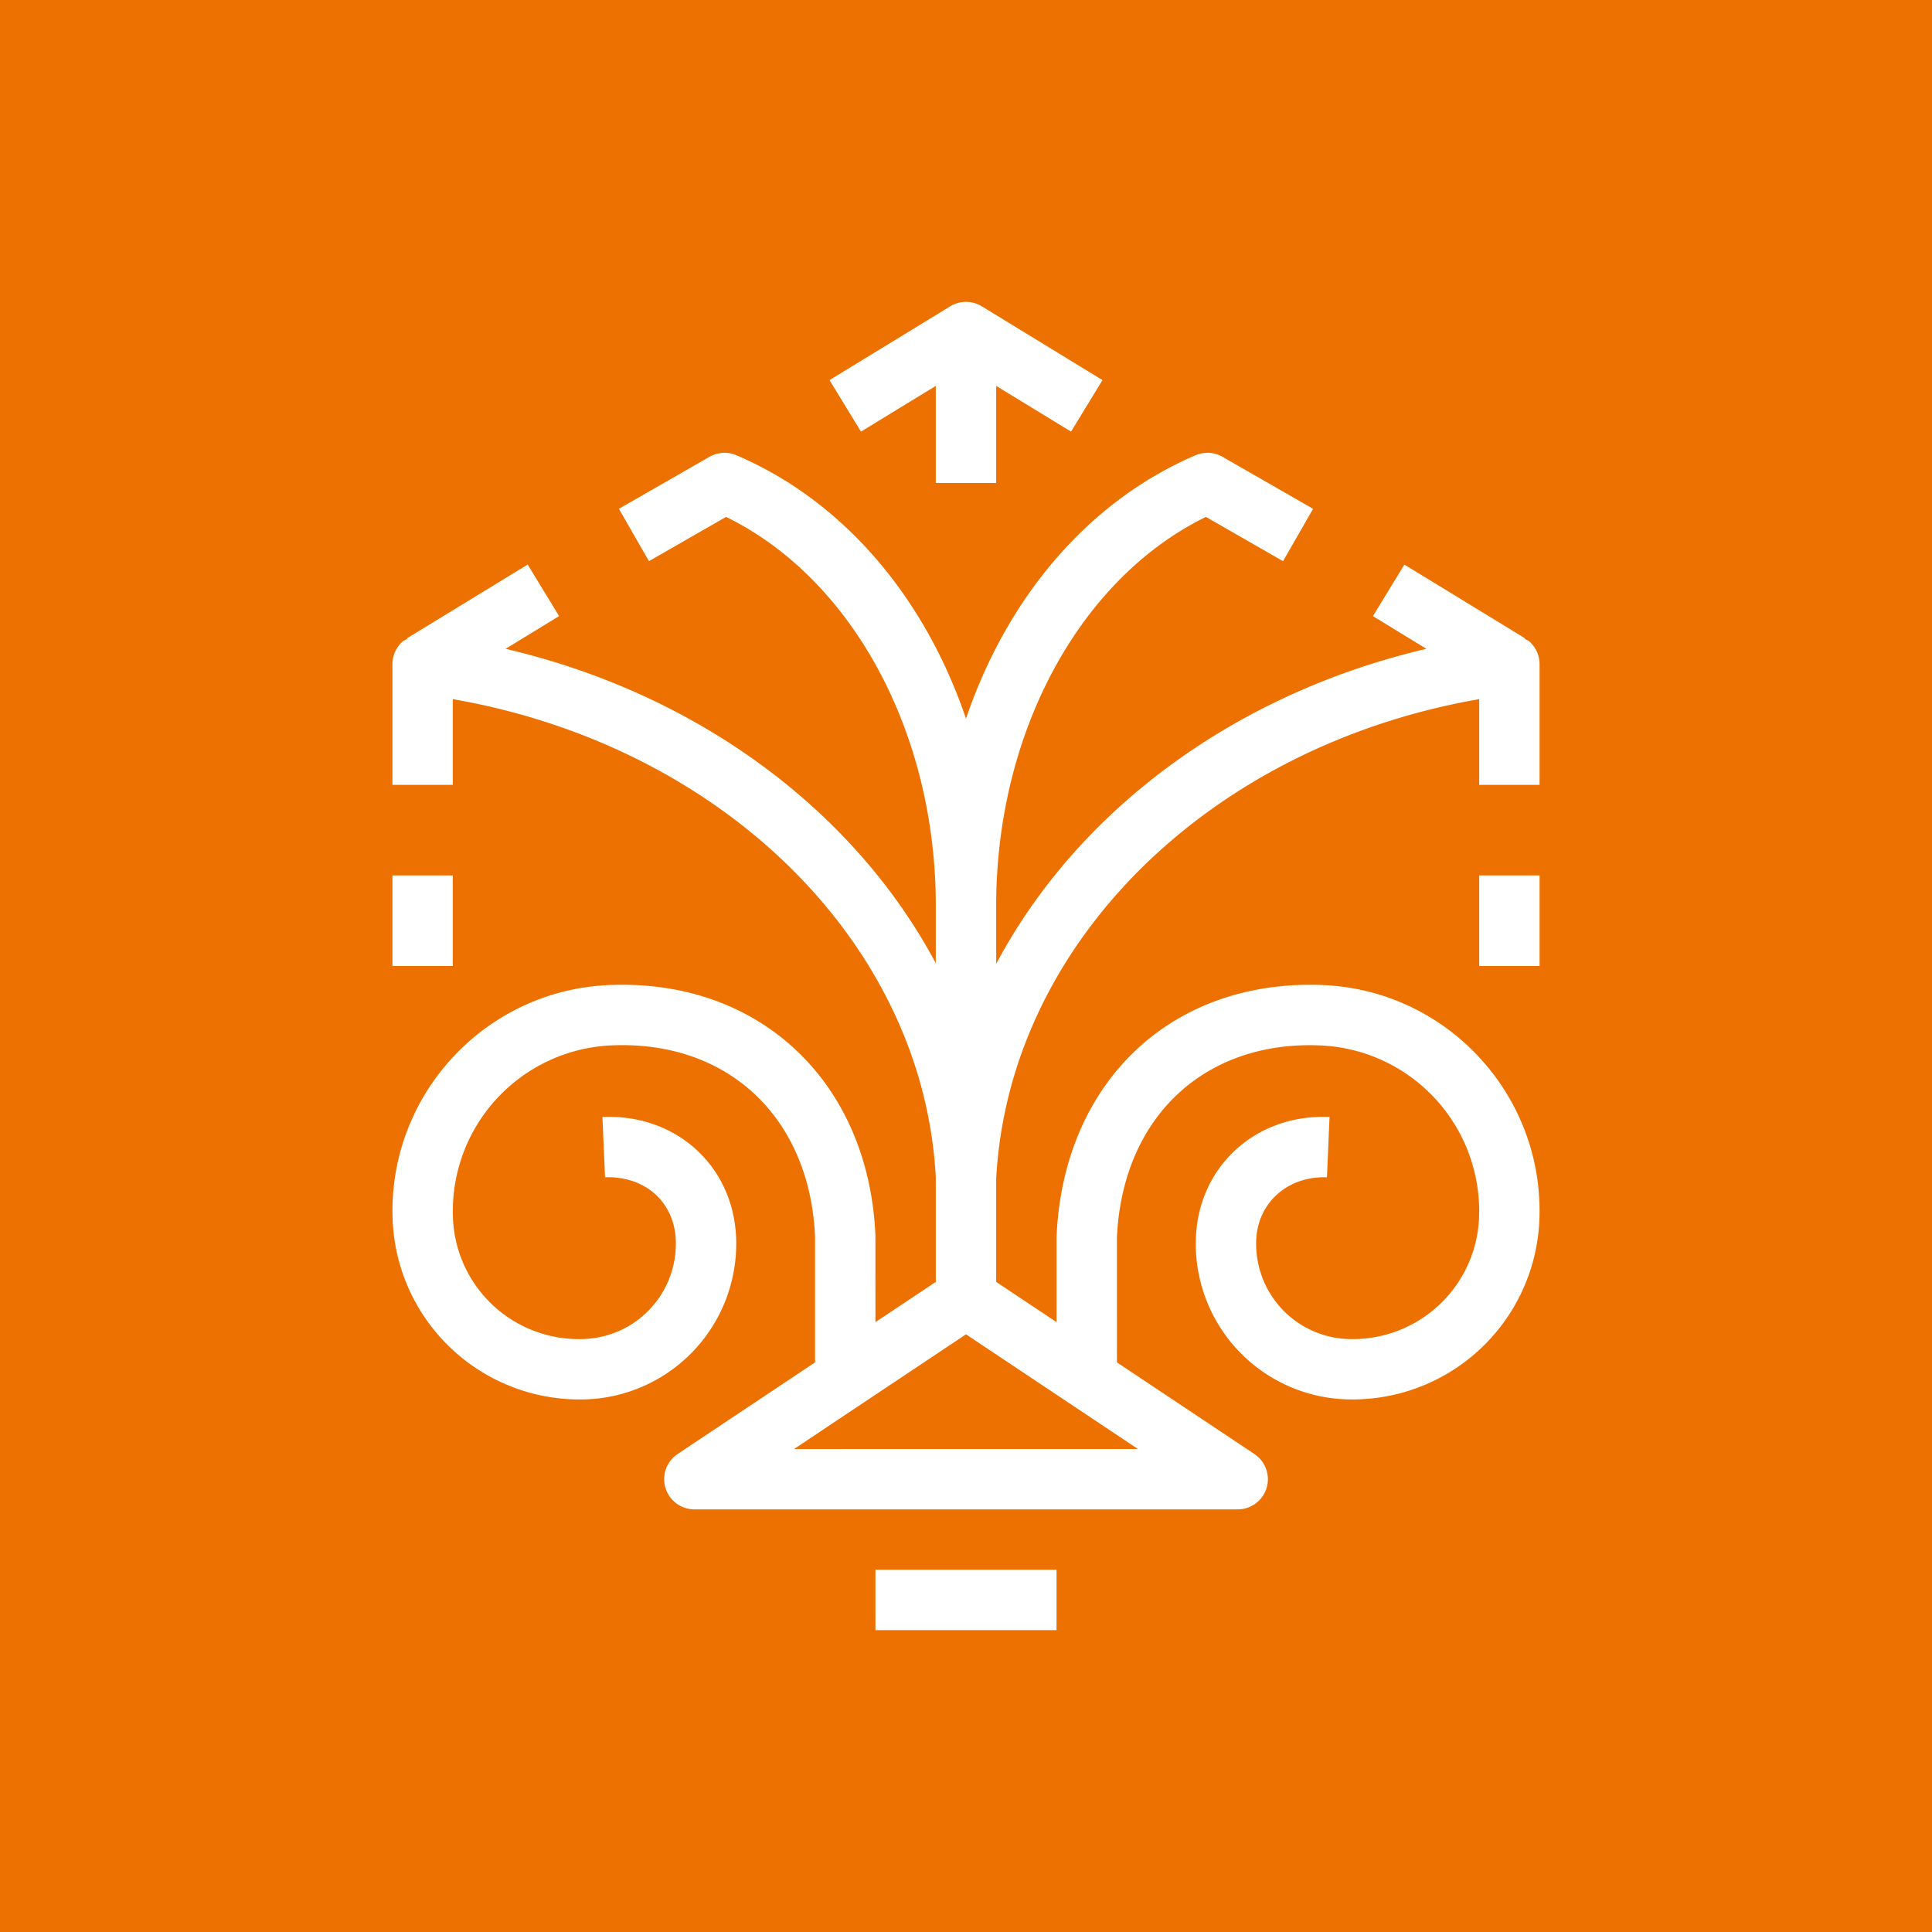
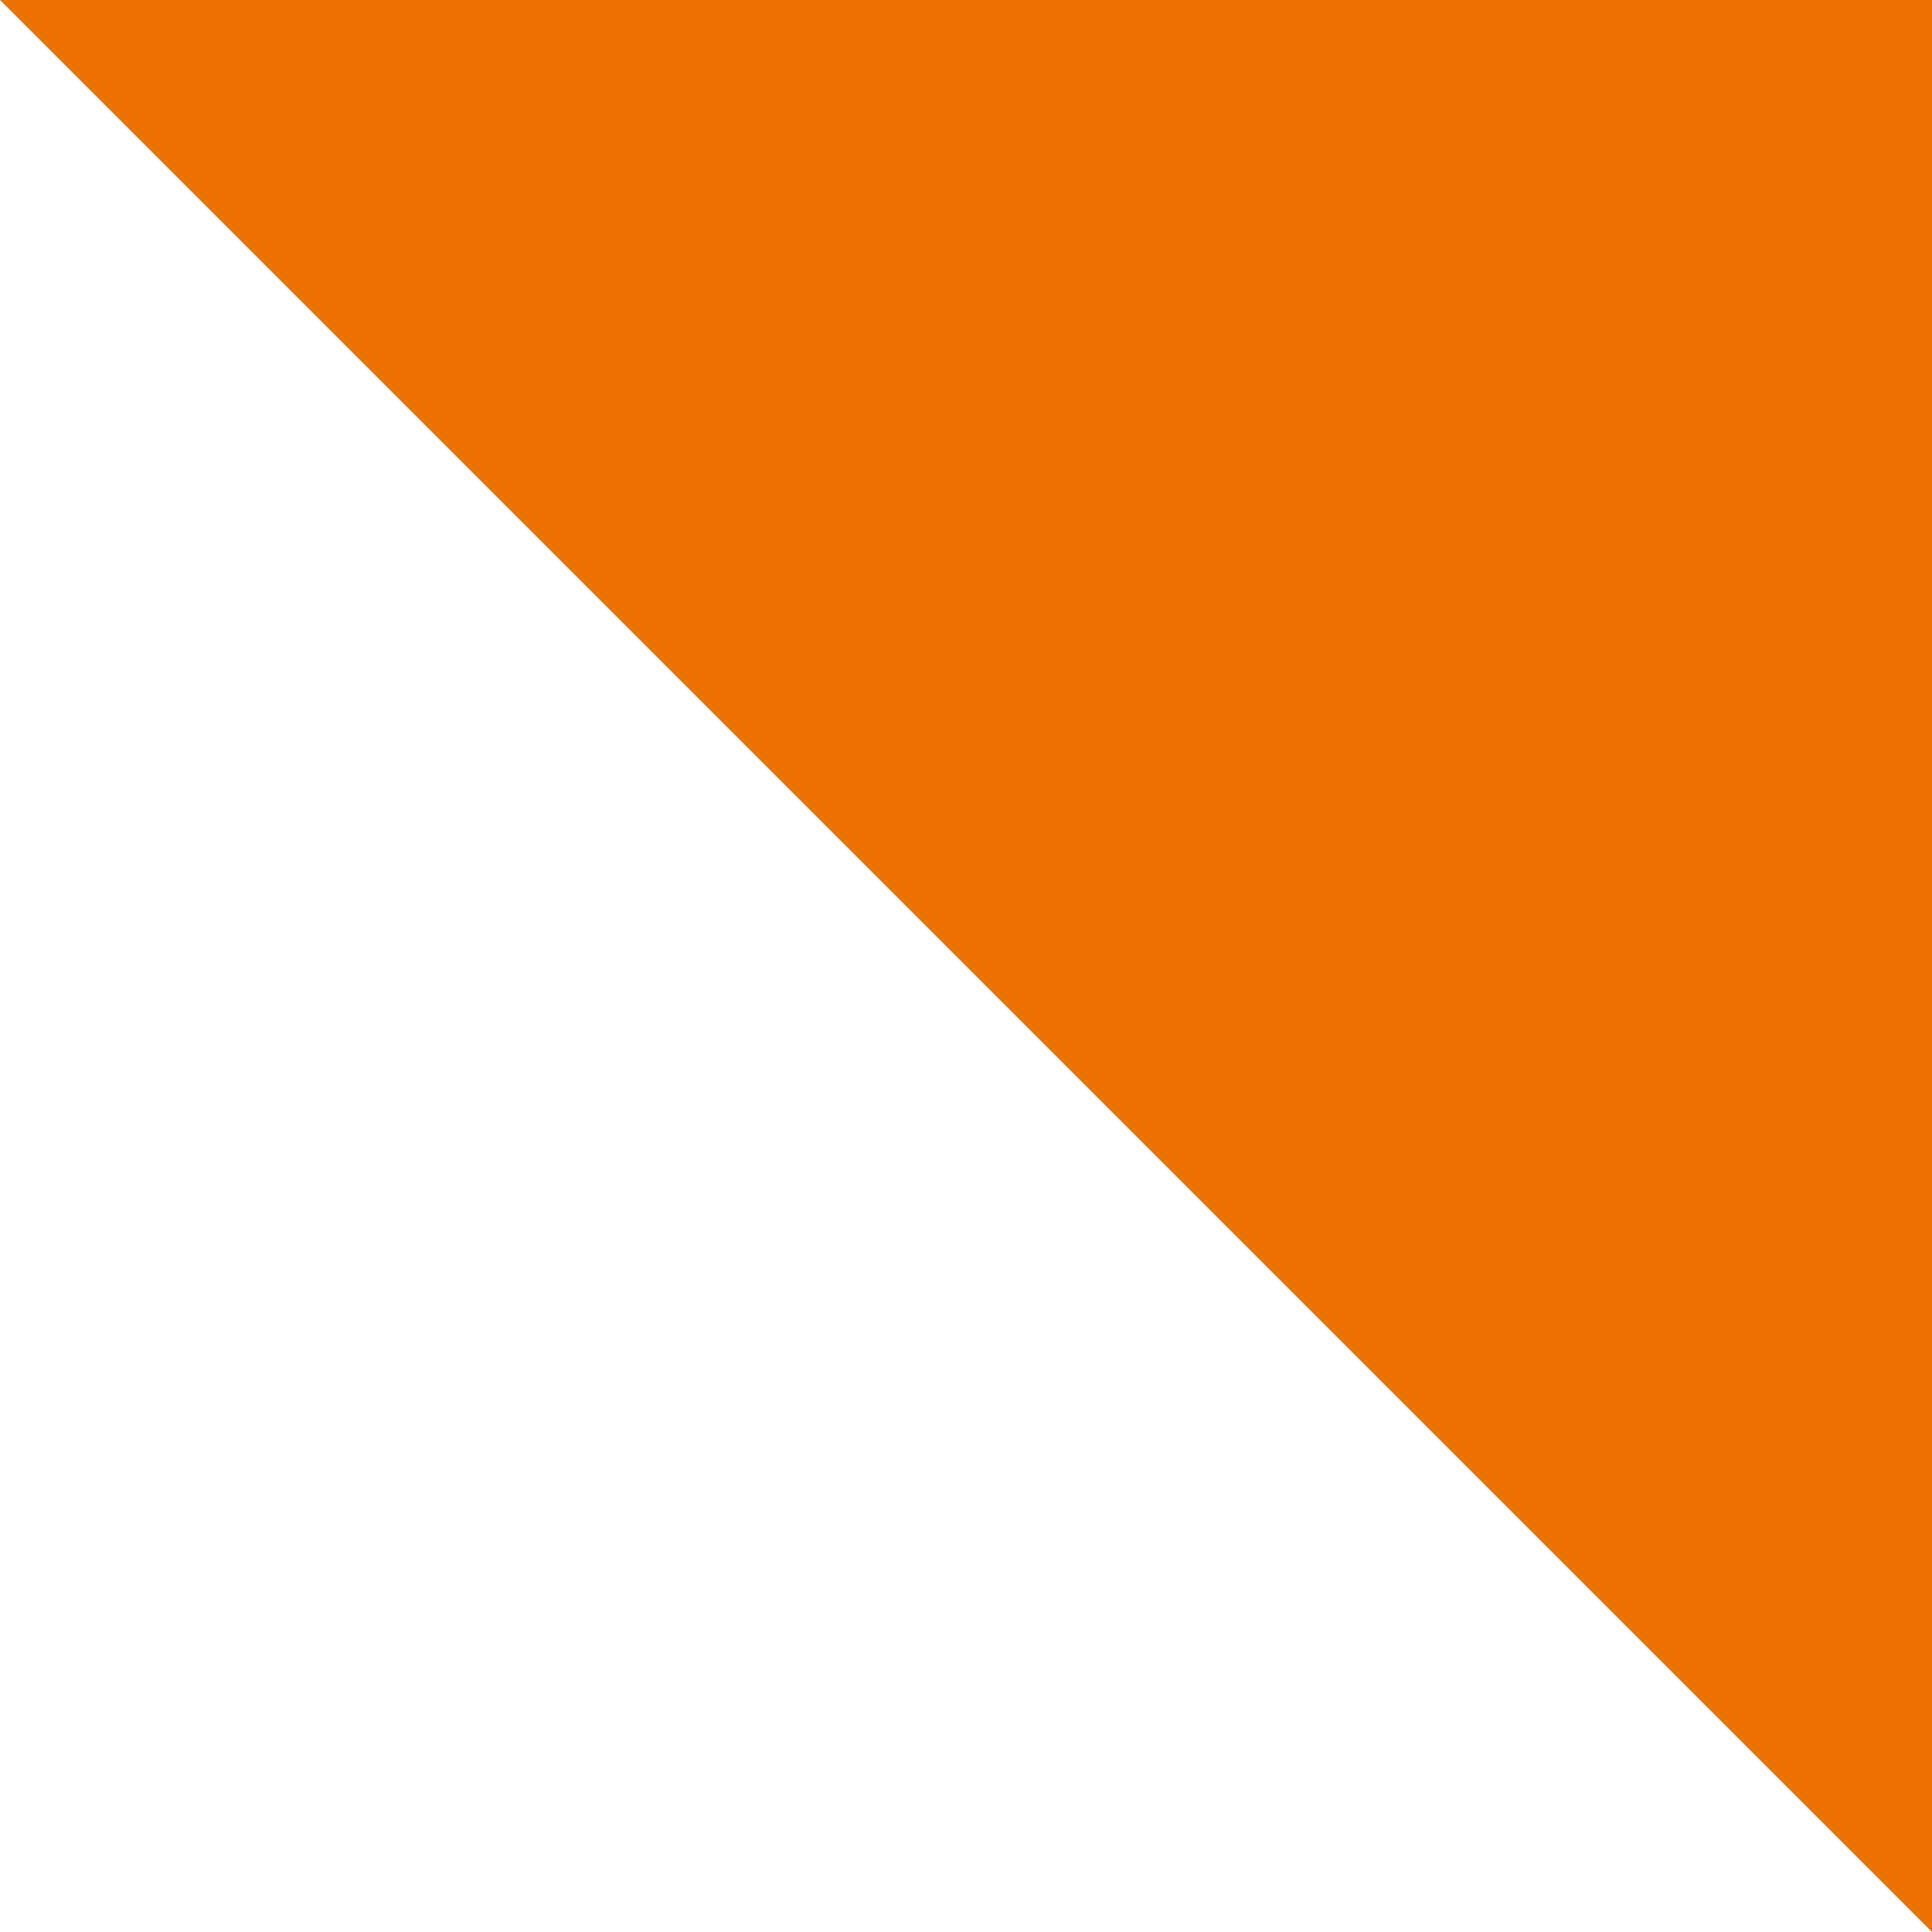
<svg xmlns="http://www.w3.org/2000/svg" viewBox="0 0 64 64">
  <title>Icon-Architecture/48/Arch_AWS-Thinkbox-Krakatoa_48</title>
  <g fill="none" fill-rule="evenodd">
-     <path fill="#ed7100" d="M0 0h64v64H0z" />
-     <path fill="#fff" d="M31 12.783V16h2v-3.217l2.48 1.515 1.041-1.707-4-2.445a1 1 0 0 0-1.042 0l-4 2.445 1.042 1.707zM29 54h6v-2h-6zm8.697-6L32 44.201l-5.697 3.8zM51 22v4h-2v-2.84c-8.926 1.551-15.58 8.084-16 15.884v3.421l2 1.333v-2.834c.224-5.14 3.835-8.547 8.84-8.332 4.123.18 7.332 3.681 7.153 7.806a6.2 6.2 0 0 1-6.453 5.915 5.16 5.16 0 0 1-4.924-5.37c.104-2.375 2.012-4.087 4.427-3.982L43.957 39c-1.267-.049-2.289.813-2.343 2.07a3.157 3.157 0 0 0 3.013 3.286 4.19 4.19 0 0 0 4.368-4.004 5.495 5.495 0 0 0-5.244-5.72 9 9 0 0 0-.356-.009c-3.674 0-6.227 2.526-6.396 6.385L37 45.131l4.555 3.037A1 1 0 0 1 41 50H23a1.001 1.001 0 0 1-.555-1.832L27 45.131v-4.167c-.173-3.939-2.883-6.507-6.75-6.334a5.495 5.495 0 0 0-5.245 5.721 4.173 4.173 0 0 0 4.37 4.004 3.157 3.157 0 0 0 3.011-3.286c-.055-1.257-1.022-2.117-2.343-2.07l-.086-1.998c2.427-.105 4.323 1.606 4.427 3.981a5.16 5.16 0 0 1-5.196 5.377 6.197 6.197 0 0 1-6.18-5.92c-.18-4.126 3.03-7.627 7.153-7.807 4.98-.222 8.615 3.191 8.838 8.288L29 43.798l2-1.333V39c-.414-7.753-7.07-14.289-16-15.84V26h-2v-4a1 1 0 0 1 .338-.75c.045-.039.101-.055.152-.085l-.01-.019 4-2.444 1.041 1.707-1.773 1.084C23.135 22.987 28.311 26.864 31 31.911v-1.91c0-5.737-2.772-10.837-6.948-12.878l-2.554 1.466-.996-1.734 3-1.722c.271-.156.601-.176.891-.053 3.548 1.515 6.24 4.702 7.607 8.726 1.366-4.025 4.06-7.21 7.607-8.726.29-.123.621-.103.891.053l3 1.722-.996 1.734-2.554-1.466C35.772 19.163 33 24.264 33 30v1.93c2.69-5.064 7.865-8.943 14.252-10.437L45.48 20.41l1.042-1.707 4 2.444-.01.02c.05.03.106.045.151.084A1 1 0 0 1 51 22m-2 10h2v-3h-2zm-36 0h2v-3h-2z" />
+     <path fill="#ed7100" d="M0 0h64v64z" />
  </g>
</svg>